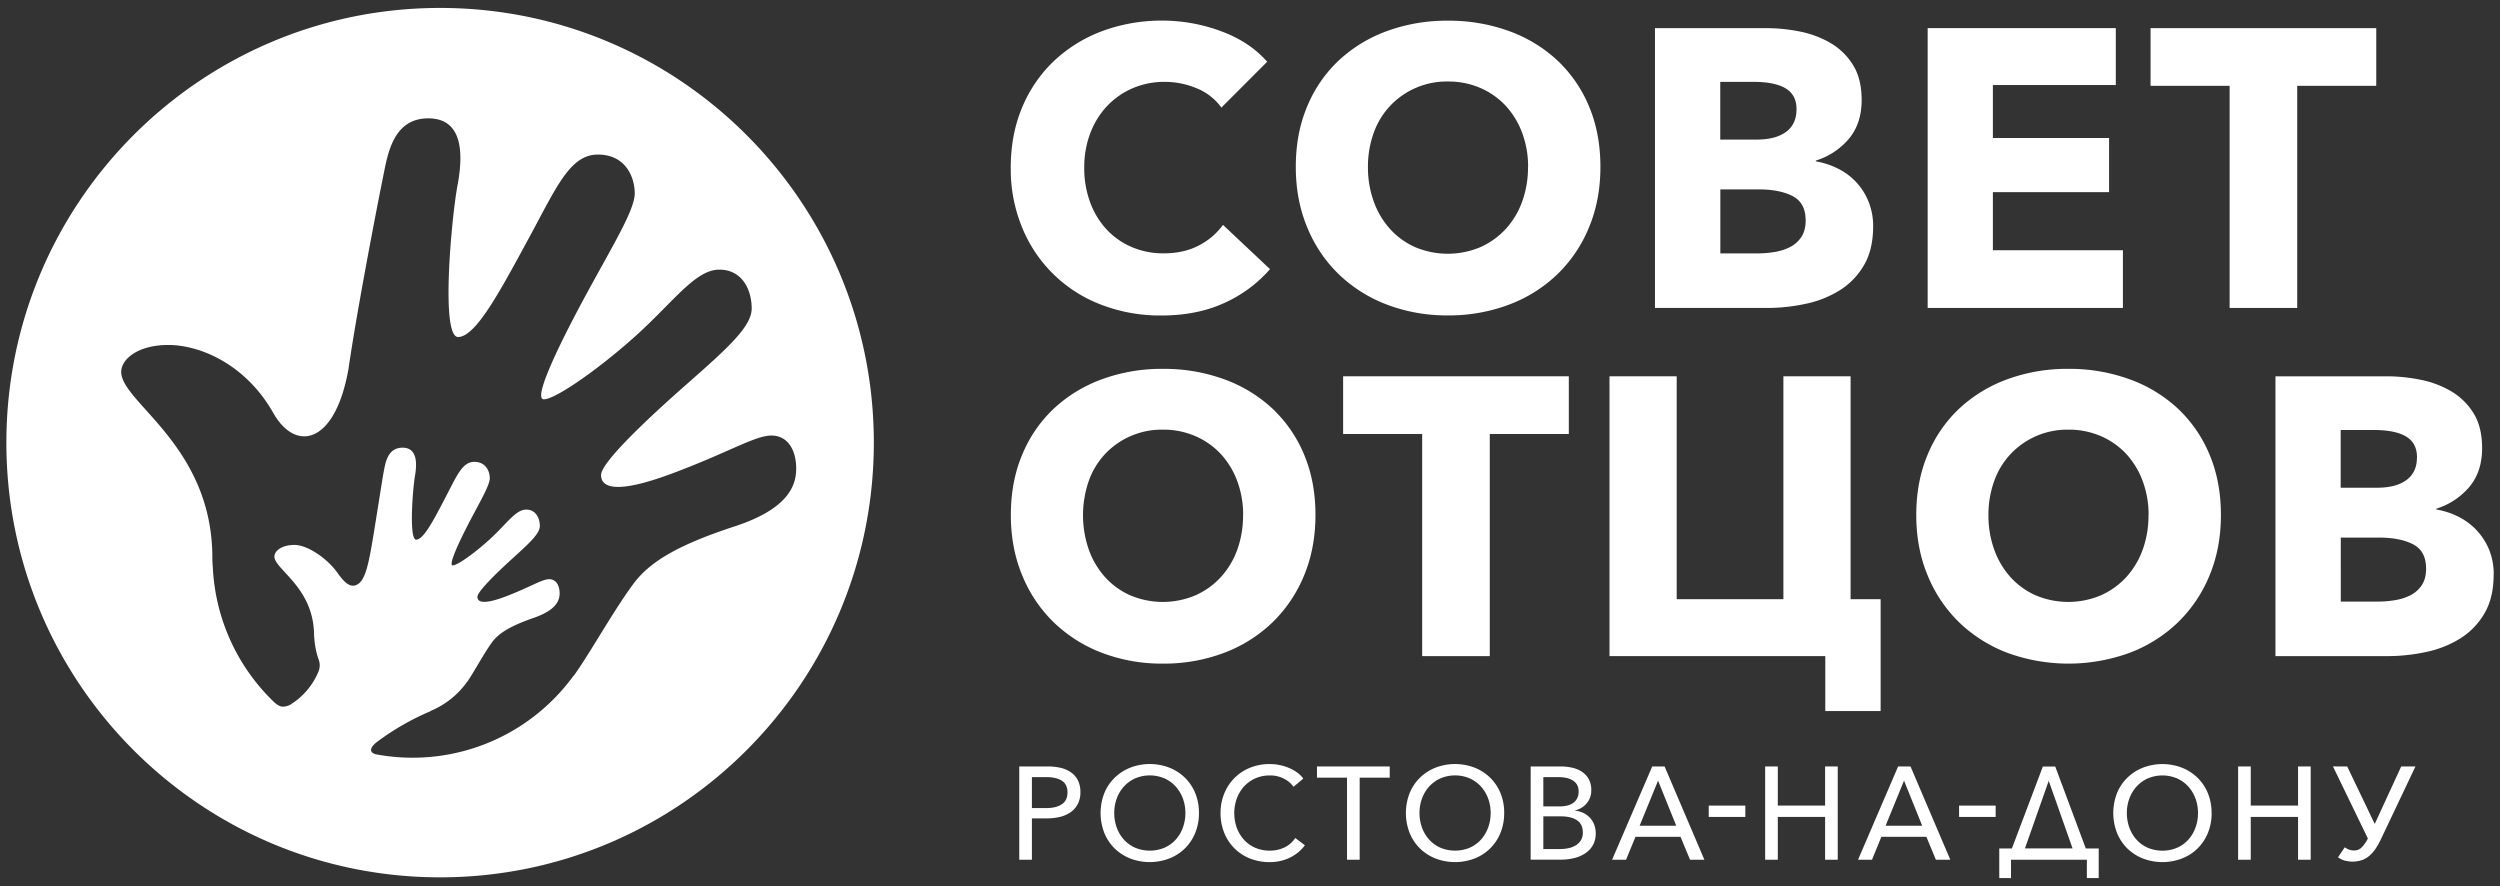
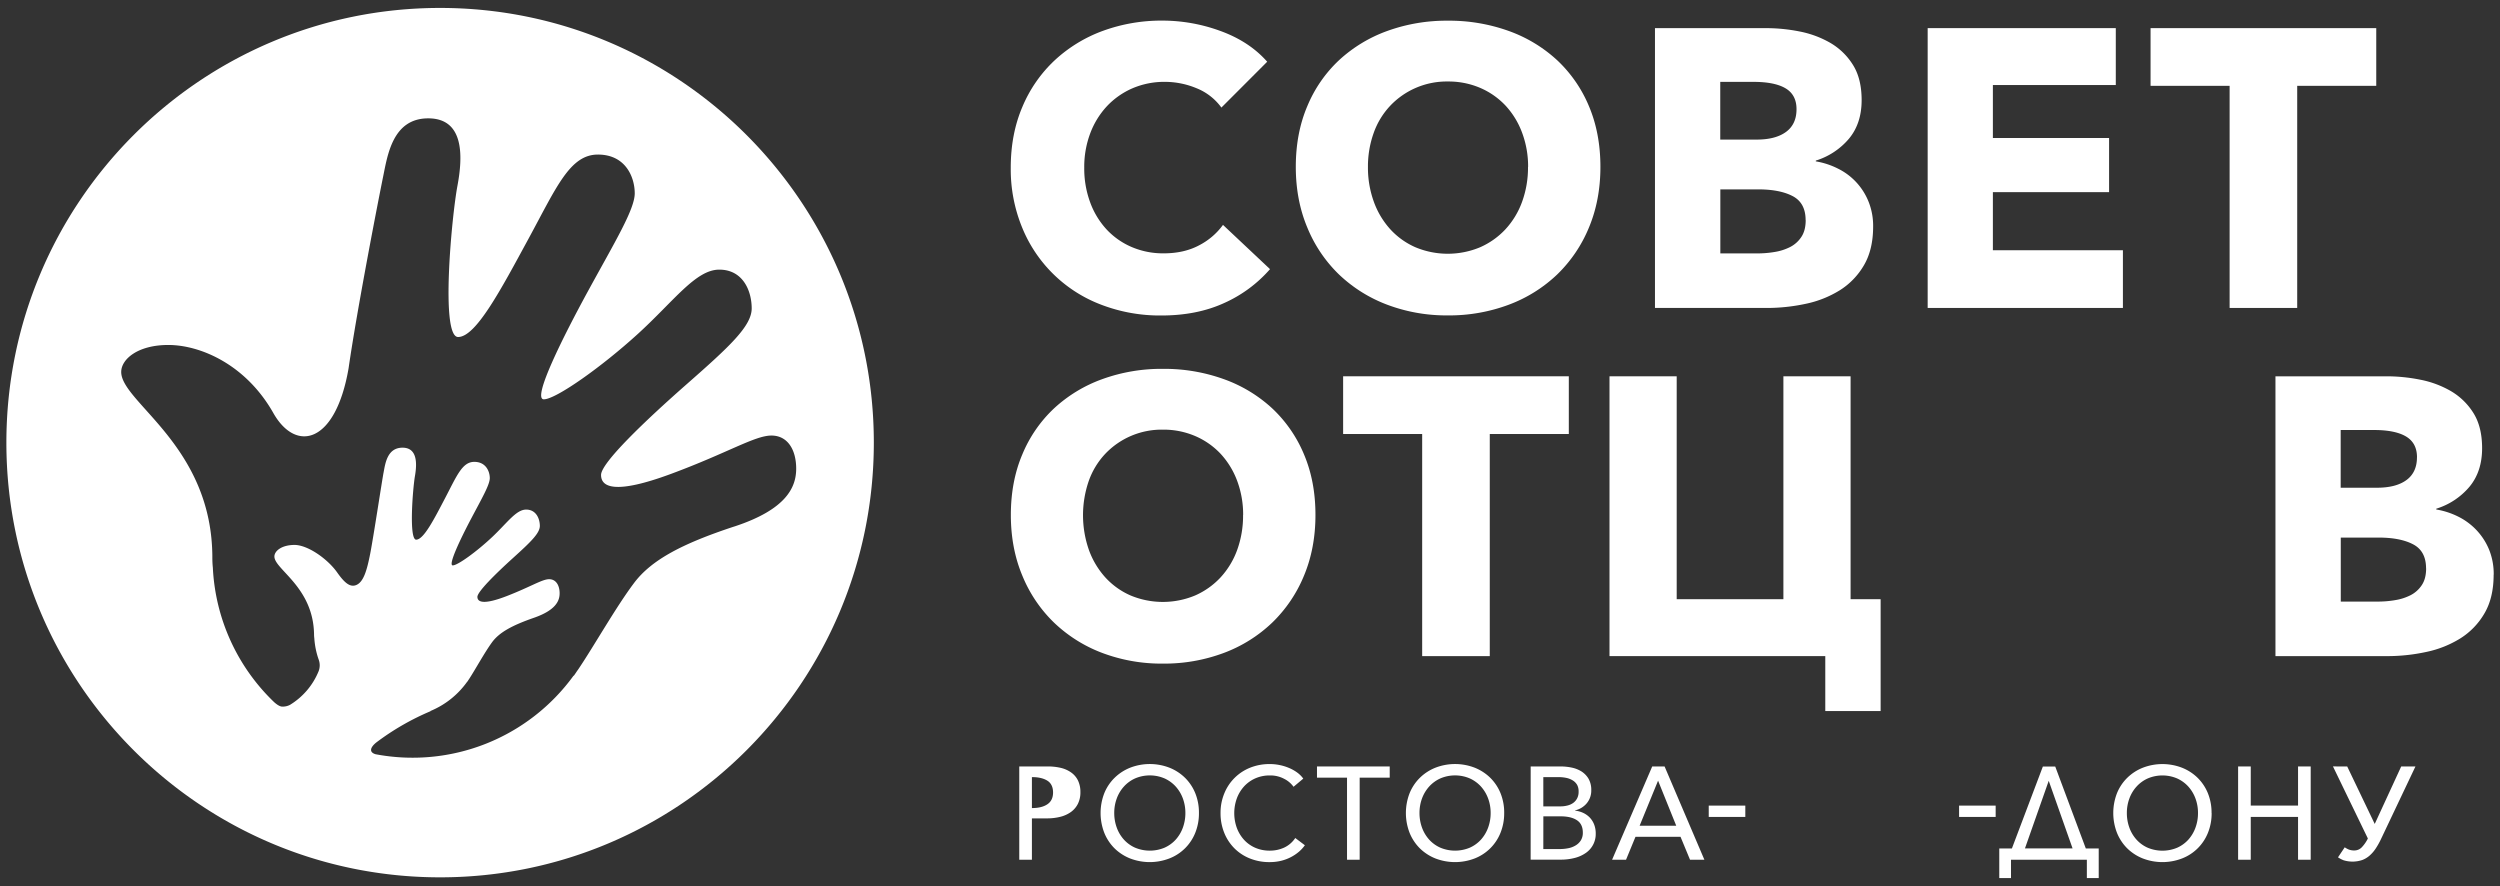
<svg xmlns="http://www.w3.org/2000/svg" id="Слой_1" data-name="Слой 1" viewBox="0 0 1732.52 614">
  <rect x="0" y="0" width="1732.52" height="614" fill="#333333" stroke="none" />
  <defs>
    <style>.cls-1{fill:#fff;}</style>
  </defs>
  <title>logotype</title>
  <path class="cls-1" d="M848.36,210q-18.9,8.64-43.54,8.64a113.5,113.5,0,0,1-41.49-7.41,95.7,95.7,0,0,1-54.92-53.4,106.31,106.31,0,0,1-7.95-41.64q0-23.28,8.08-42.18a93.65,93.65,0,0,1,22.32-32.17A99.08,99.08,0,0,1,764.27,21.4a118.1,118.1,0,0,1,41.36-7.12A116.93,116.93,0,0,1,846,21.55q19.86,7.26,32.18,21.23L846.44,74.55a39.29,39.29,0,0,0-17.26-13.42,57,57,0,0,0-21.9-4.4,55.77,55.77,0,0,0-22.61,4.52A53.5,53.5,0,0,0,767,73.72a56.76,56.76,0,0,0-11.49,18.76,66,66,0,0,0-4.12,23.69,67.9,67.9,0,0,0,4.12,24.11A56,56,0,0,0,766.87,159a51.32,51.32,0,0,0,17.4,12.19,55.09,55.09,0,0,0,22.18,4.38q14,0,24.38-5.48a47.27,47.27,0,0,0,16.71-14.24l32.59,30.67A92,92,0,0,1,848.36,210" />
  <path class="cls-1" d="M1109.1,115.63q0,23-7.93,42a96,96,0,0,1-22.05,32.6,98.37,98.37,0,0,1-33.55,20.95,117.77,117.77,0,0,1-42.19,7.4,116.54,116.54,0,0,1-42-7.4,98.81,98.81,0,0,1-33.43-20.95,95.56,95.56,0,0,1-22-32.6q-7.95-19-7.95-42,0-23.28,7.95-42a91.85,91.85,0,0,1,22-31.9,98.5,98.5,0,0,1,33.43-20.27,120.49,120.49,0,0,1,42-7.12,121.76,121.76,0,0,1,42.19,7.12,98.08,98.08,0,0,1,33.55,20.27,92.3,92.3,0,0,1,22.05,31.9q7.93,18.78,7.93,42.05m-50.11,0a66.61,66.61,0,0,0-4.11-23.56,56.38,56.38,0,0,0-11.37-18.76A52.49,52.49,0,0,0,1026,61a55.69,55.69,0,0,0-22.6-4.52,53.93,53.93,0,0,0-40,16.85A53.41,53.41,0,0,0,952,92.07a68.63,68.63,0,0,0-4,23.56,69.3,69.3,0,0,0,4.1,24.24,57.22,57.22,0,0,0,11.37,19,51.65,51.65,0,0,0,17.39,12.46,58.06,58.06,0,0,0,44.92,0,53.44,53.44,0,0,0,17.53-12.46,56.19,56.19,0,0,0,11.5-19,69.3,69.3,0,0,0,4.11-24.24" />
  <path class="cls-1" d="M1298.1,157q0,15.88-6.31,26.71a50.22,50.22,0,0,1-16.7,17.39,73.05,73.05,0,0,1-23.69,9.44,128.28,128.28,0,0,1-27.25,2.88h-77.24V19.5h77.24a118.86,118.86,0,0,1,23,2.32,68.75,68.75,0,0,1,21.35,7.94A45.33,45.33,0,0,1,1284.13,45q6,9.59,6,24.38,0,16.17-8.76,26.71a49,49,0,0,1-23,15.2v.54a53.16,53.16,0,0,1,15.47,5.08,43.51,43.51,0,0,1,21.09,22.86A45,45,0,0,1,1298.1,157M1245,75.65q0-9.87-7.52-14.39t-22.33-4.52h-23v40h25.21q13.14,0,20.4-5.35T1245,75.65m6.31,76.95q0-12-9-16.7t-24.1-4.66h-26v44.37h26.3a70.74,70.74,0,0,0,11.37-1,36,36,0,0,0,10.68-3.42,20.41,20.41,0,0,0,7.8-7c2-3,3-6.88,3-11.64" />
  <polygon class="cls-1" points="1335.89 213.41 1335.89 19.49 1466.26 19.49 1466.26 58.93 1381.08 58.93 1381.08 95.64 1461.61 95.64 1461.61 133.16 1381.08 133.16 1381.08 173.42 1471.19 173.42 1471.19 213.41 1335.89 213.41" />
  <polygon class="cls-1" points="1591.98 59.48 1591.98 213.41 1545.14 213.41 1545.14 59.48 1490.36 59.48 1490.36 19.5 1646.76 19.5 1646.76 59.48 1591.98 59.48" />
  <path class="cls-1" d="M911.62,356.91q0,23-7.93,42a95.85,95.85,0,0,1-22.05,32.59,98.24,98.24,0,0,1-33.55,21,117.76,117.76,0,0,1-42.19,7.39,116.54,116.54,0,0,1-42-7.39,98.54,98.54,0,0,1-33.42-21,95.55,95.55,0,0,1-22-32.59q-7.95-19-7.95-42,0-23.28,7.95-42a91.91,91.91,0,0,1,22-31.91,98.18,98.18,0,0,1,33.42-20.26,120.26,120.26,0,0,1,42-7.12,121.53,121.53,0,0,1,42.19,7.12A97.9,97.9,0,0,1,881.64,283a92.2,92.2,0,0,1,22.05,31.91q7.95,18.78,7.93,42m-50.11,0a66.81,66.81,0,0,0-4.1-23.55A56.72,56.72,0,0,0,846,314.6a52.69,52.69,0,0,0-17.53-12.33,55.57,55.57,0,0,0-22.61-4.52,53.93,53.93,0,0,0-40,16.85,53.41,53.41,0,0,0-11.36,18.76,72.89,72.89,0,0,0,.14,47.8,57.32,57.32,0,0,0,11.37,19,51.65,51.65,0,0,0,17.39,12.46,58.06,58.06,0,0,0,44.92,0,53.44,53.44,0,0,0,17.53-12.46,56.47,56.47,0,0,0,11.51-19,69.62,69.62,0,0,0,4.1-24.25" />
  <polygon class="cls-1" points="1032.42 300.77 1032.42 454.7 985.58 454.7 985.58 300.77 930.8 300.77 930.8 260.77 1087.2 260.77 1087.2 300.77 1032.42 300.77" />
  <polygon class="cls-1" points="1115.4 454.69 1115.4 260.78 1161.96 260.78 1161.96 415.25 1235.91 415.25 1235.91 260.78 1282.47 260.78 1282.47 415.25 1303.29 415.25 1303.29 492.76 1264.94 492.76 1264.94 454.69 1115.4 454.69" />
-   <path class="cls-1" d="M1539.11,356.91q0,23-7.94,42a95.71,95.71,0,0,1-22.05,32.59,98.2,98.2,0,0,1-33.54,21,123.7,123.7,0,0,1-84.23,0,98.63,98.63,0,0,1-33.42-21,95.69,95.69,0,0,1-22-32.59q-7.94-19-7.94-42,0-23.28,7.94-42a92,92,0,0,1,22-31.91,98.28,98.28,0,0,1,33.42-20.26,120.31,120.31,0,0,1,42-7.12,121.53,121.53,0,0,1,42.19,7.12A97.86,97.86,0,0,1,1509.12,283a92.07,92.07,0,0,1,22.05,31.91q7.95,18.78,7.94,42m-50.12,0a66.59,66.59,0,0,0-4.1-23.55,56.55,56.55,0,0,0-11.37-18.76A52.49,52.49,0,0,0,1456,302.27a55.56,55.56,0,0,0-22.6-4.52,53.93,53.93,0,0,0-40,16.85A53.41,53.41,0,0,0,1382,333.36a68.62,68.62,0,0,0-4,23.55,69.39,69.39,0,0,0,4.11,24.25,57.15,57.15,0,0,0,11.37,19,51.65,51.65,0,0,0,17.39,12.46,58.06,58.06,0,0,0,44.92,0,53.44,53.44,0,0,0,17.53-12.46,56.61,56.61,0,0,0,11.5-19,69.39,69.39,0,0,0,4.1-24.25" />
  <path class="cls-1" d="M1728.11,398.28q0,15.89-6.31,26.7a50.1,50.1,0,0,1-16.71,17.4,72.86,72.86,0,0,1-23.69,9.43,127.5,127.5,0,0,1-27.25,2.89h-77.24V260.78h77.24a118.91,118.91,0,0,1,23,2.33,68.48,68.48,0,0,1,21.35,7.93,45.45,45.45,0,0,1,15.62,15.21q6,9.58,6,24.38,0,16.17-8.76,26.7a48.9,48.9,0,0,1-23,15.2v.55a53.44,53.44,0,0,1,15.47,5.07,44.86,44.86,0,0,1,12.6,9.44A44.22,44.22,0,0,1,1725,381a45,45,0,0,1,3.16,17.26M1675,316.93q0-9.85-7.53-14.39T1645.11,298h-23v40h25.21c8.75,0,15.57-1.78,20.4-5.34s7.25-8.81,7.25-15.75m6.31,77q0-12-9-16.7t-24.1-4.66h-26V416.9h26.3a70.74,70.74,0,0,0,11.37-1,36.26,36.26,0,0,0,10.68-3.42,20.48,20.48,0,0,0,7.8-7q3-4.5,3-11.64" />
-   <path class="cls-1" d="M706.36,531.16H726a38.49,38.49,0,0,1,9.22,1,20.71,20.71,0,0,1,7.22,3.26,14.73,14.73,0,0,1,4.65,5.55,18.21,18.21,0,0,1,1.64,8,17.66,17.66,0,0,1-1.74,8.08,15.62,15.62,0,0,1-4.8,5.65,21.61,21.61,0,0,1-7.32,3.34,36.88,36.88,0,0,1-9.2,1.1H715.12V595.8h-8.76ZM715.12,560h10q6.87,0,10.76-2.66c2.6-1.76,3.9-4.5,3.9-8.16s-1.31-6.51-3.95-8.16-6.17-2.48-10.63-2.48H715.12Z" />
+   <path class="cls-1" d="M706.36,531.16H726a38.49,38.49,0,0,1,9.22,1,20.71,20.71,0,0,1,7.22,3.26,14.73,14.73,0,0,1,4.65,5.55,18.21,18.21,0,0,1,1.64,8,17.66,17.66,0,0,1-1.74,8.08,15.62,15.62,0,0,1-4.8,5.65,21.61,21.61,0,0,1-7.32,3.34,36.88,36.88,0,0,1-9.2,1.1H715.12V595.8h-8.76ZM715.12,560q6.87,0,10.76-2.66c2.6-1.76,3.9-4.5,3.9-8.16s-1.31-6.51-3.95-8.16-6.17-2.48-10.63-2.48H715.12Z" />
  <path class="cls-1" d="M830.88,563.39a36.06,36.06,0,0,1-2.55,13.74,31.57,31.57,0,0,1-18,17.8,37.86,37.86,0,0,1-27.11,0,32.61,32.61,0,0,1-10.82-7,32.08,32.08,0,0,1-7.12-10.78,38,38,0,0,1,0-27.44A31.56,31.56,0,0,1,772.45,539a32.67,32.67,0,0,1,10.82-7,37.72,37.72,0,0,1,27.11,0,32.61,32.61,0,0,1,10.83,7,31.85,31.85,0,0,1,7.12,10.68,35.75,35.75,0,0,1,2.55,13.7m-9.4,0a28.88,28.88,0,0,0-1.73-10,25.63,25.63,0,0,0-4.93-8.26,23.54,23.54,0,0,0-7.76-5.66,25.94,25.94,0,0,0-20.45,0,23.34,23.34,0,0,0-7.76,5.66,25.14,25.14,0,0,0-4.94,8.26,28.88,28.88,0,0,0-1.73,10,29.37,29.37,0,0,0,1.73,10.13,25.06,25.06,0,0,0,4.94,8.31,23,23,0,0,0,7.76,5.62,26.41,26.41,0,0,0,20.45,0,23.16,23.16,0,0,0,7.76-5.62,25.55,25.55,0,0,0,4.93-8.31,29.37,29.37,0,0,0,1.73-10.13" />
  <path class="cls-1" d="M904.29,585.76a25.31,25.31,0,0,1-4.2,4.57,30.31,30.31,0,0,1-5.52,3.68,30.63,30.63,0,0,1-6.76,2.53,33.78,33.78,0,0,1-8,.91,35.82,35.82,0,0,1-13.6-2.52,31.65,31.65,0,0,1-10.72-7,32.23,32.23,0,0,1-7.08-10.78,35.73,35.73,0,0,1-2.56-13.64,35,35,0,0,1,2.61-13.69A32.13,32.13,0,0,1,866.4,532a36,36,0,0,1,13.51-2.5,34,34,0,0,1,6.89.69,33.25,33.25,0,0,1,6.49,2,28.19,28.19,0,0,1,5.62,3.14,19.62,19.62,0,0,1,4.28,4.25l-6.75,5.67a17.78,17.78,0,0,0-6.44-5.48,20.22,20.22,0,0,0-9.9-2.38,24.37,24.37,0,0,0-10.32,2.1,23.34,23.34,0,0,0-7.77,5.66,25.54,25.54,0,0,0-4.93,8.3,30.17,30.17,0,0,0,0,20.14,25.61,25.61,0,0,0,4.93,8.27,22.91,22.91,0,0,0,7.77,5.6A24.62,24.62,0,0,0,880,589.5a23.44,23.44,0,0,0,10-2.14,18.65,18.65,0,0,0,7.63-6.62Z" />
  <polygon class="cls-1" points="942.26 595.8 933.5 595.8 933.5 538.92 912.68 538.92 912.68 531.16 963.08 531.16 963.08 538.92 942.26 538.92 942.26 595.8" />
  <path class="cls-1" d="M1042.41,563.39a36.06,36.06,0,0,1-2.55,13.74,31.59,31.59,0,0,1-17.94,17.8,37.88,37.88,0,0,1-27.12,0,32.57,32.57,0,0,1-10.81-7,32.1,32.1,0,0,1-7.13-10.78,38,38,0,0,1,0-27.44A31.58,31.58,0,0,1,984,539a32.63,32.63,0,0,1,10.81-7,37.74,37.74,0,0,1,27.12,0,32.67,32.67,0,0,1,10.82,7,31.85,31.85,0,0,1,7.12,10.68,35.75,35.75,0,0,1,2.55,13.7m-9.39,0a28.65,28.65,0,0,0-1.74-10,25.63,25.63,0,0,0-4.93-8.26,23.54,23.54,0,0,0-7.76-5.66,25.94,25.94,0,0,0-20.45,0,23.54,23.54,0,0,0-7.76,5.66,25.48,25.48,0,0,0-4.94,8.26,28.88,28.88,0,0,0-1.73,10,29.37,29.37,0,0,0,1.73,10.13,25.4,25.4,0,0,0,4.94,8.31,23.16,23.16,0,0,0,7.76,5.62,26.41,26.41,0,0,0,20.45,0,23.16,23.16,0,0,0,7.76-5.62,25.55,25.55,0,0,0,4.93-8.31,29.14,29.14,0,0,0,1.74-10.13" />
  <path class="cls-1" d="M1060.77,531.16h20.91a37.68,37.68,0,0,1,7.44.77,20.89,20.89,0,0,1,6.8,2.65,15.15,15.15,0,0,1,4.93,5.07,15.36,15.36,0,0,1,1.91,8,13.64,13.64,0,0,1-3.06,8.94,14.65,14.65,0,0,1-8.17,5v.18a18.41,18.41,0,0,1,5.71,1.6,15.54,15.54,0,0,1,4.52,3.24,14.84,14.84,0,0,1,3,4.8,16.92,16.92,0,0,1,1.09,6.16,15.86,15.86,0,0,1-6.8,13.47,23.41,23.41,0,0,1-7.72,3.51,38,38,0,0,1-9.76,1.19h-20.82Zm8.76,27.67h12a19.14,19.14,0,0,0,4.55-.56,11.74,11.74,0,0,0,4-1.72,9.18,9.18,0,0,0,2.82-3.16,9.68,9.68,0,0,0,1.09-4.8,9.38,9.38,0,0,0-1-4.61,8.76,8.76,0,0,0-3-3.1,13.69,13.69,0,0,0-4.44-1.78,26.14,26.14,0,0,0-5.56-.55h-10.46Zm0,29.57h11.37a29.67,29.67,0,0,0,6-.59,15.21,15.21,0,0,0,5.14-2,10.55,10.55,0,0,0,3.55-3.51,10,10,0,0,0,1.32-5.33q0-5.78-4-8.49t-11.15-2.75h-12.2Z" />
  <path class="cls-1" d="M1126.86,595.8h-9.67L1145,531.16h8.57l27.58,64.64h-9.95l-6.58-15.88h-31.22Zm9.41-23.56h25.38L1149.06,541Z" />
-   <polygon class="cls-1" points="1223.27 531.16 1232.03 531.16 1232.03 558.27 1264.81 558.27 1264.81 531.16 1273.57 531.16 1273.57 595.8 1264.81 595.8 1264.81 566.13 1232.03 566.13 1232.03 595.8 1223.27 595.8 1223.27 531.16" />
-   <path class="cls-1" d="M1297.31,595.8h-9.67l27.76-64.64H1324l27.58,64.64h-10L1335,579.92H1303.8Zm9.41-23.56h25.38L1319.51,541Z" />
  <path class="cls-1" d="M1393.64,595.8v12.7h-8.13V588h8.75l21.46-56.79h8.58L1445.49,588h8.94V608.5h-8.22V595.8Zm9.67-7.85h33l-16.52-46.84Z" />
  <path class="cls-1" d="M1532.68,563.39a36.06,36.06,0,0,1-2.55,13.74,31.57,31.57,0,0,1-18,17.8,37.86,37.86,0,0,1-27.11,0,32.51,32.51,0,0,1-10.82-7,32.08,32.08,0,0,1-7.12-10.78,38,38,0,0,1,0-27.44,31.56,31.56,0,0,1,7.12-10.68,32.57,32.57,0,0,1,10.82-7,37.72,37.72,0,0,1,27.11,0,32.61,32.61,0,0,1,10.83,7,31.85,31.85,0,0,1,7.12,10.68,35.75,35.75,0,0,1,2.55,13.7m-9.4,0a28.65,28.65,0,0,0-1.74-10,25.43,25.43,0,0,0-4.92-8.26,23.54,23.54,0,0,0-7.76-5.66,25.94,25.94,0,0,0-20.45,0,23.44,23.44,0,0,0-7.76,5.66,25.14,25.14,0,0,0-4.94,8.26,28.88,28.88,0,0,0-1.73,10,29.37,29.37,0,0,0,1.73,10.13,25.06,25.06,0,0,0,4.94,8.31,23.06,23.06,0,0,0,7.76,5.62,26.41,26.41,0,0,0,20.45,0,23.16,23.16,0,0,0,7.76-5.62,25.36,25.36,0,0,0,4.92-8.31,29.14,29.14,0,0,0,1.74-10.13" />
  <polygon class="cls-1" points="1551.03 531.16 1559.79 531.16 1559.79 558.27 1592.57 558.27 1592.57 531.16 1601.33 531.16 1601.33 595.8 1592.57 595.8 1592.57 566.13 1559.79 566.13 1559.79 595.8 1551.03 595.8 1551.03 531.16" />
  <path class="cls-1" d="M1626.63,531.16,1645.71,571l18.34-39.82h9.87l-24,50.58a53,53,0,0,1-3.46,6.16,24.42,24.42,0,0,1-4.12,4.84,16.79,16.79,0,0,1-5.15,3.19,21,21,0,0,1-13.14.19,21,21,0,0,1-3.8-2l4.66-6.95a15.22,15.22,0,0,0,2.65,1.47,10,10,0,0,0,4,.72,7.1,7.1,0,0,0,5.11-2.14,24.32,24.32,0,0,0,4.28-6.16l-24.19-49.94Z" />
  <rect class="cls-1" x="1184.17" y="558.29" width="25.35" height="7.85" />
  <rect class="cls-1" x="1357.66" y="558.29" width="25.35" height="7.85" />
  <path class="cls-1" d="M305,5.5C139,5.5,4.42,140.37,4.42,306.75S139,608,305,608,605.57,473.12,605.57,306.75,471,5.5,305,5.5M509,364.82c-36.12,11.89-57.52,23.14-69.6,39.2-12.56,16.72-27.44,43.13-38.32,59.33-.32.48-.64.95-1,1.42-.74,1.08-1.51,2.28-2.22,3.25-.13.2-.37.28-.53.44a137.81,137.81,0,0,1-137,54.24c-1.17-.33-3-1.08-3.16-2.73-.23-2.11,2.38-4.45,3.51-5.36a176,176,0,0,1,37.69-21.74l-.06-.15a58.78,58.78,0,0,0,25.36-20.15c.06-.08.16-.11.22-.2.29-.41.61-.92.91-1.38.14-.21.27-.41.41-.6,4.47-6.9,10.58-18.14,15.77-25.27,5-6.85,13.93-11.73,29.08-17s17.85-11.79,17.77-17.17-2.57-9.62-7.39-9.55-12.68,5.25-29.11,11.63-20.44,4.18-20.49.64,12.58-16,24.66-26.94,18.69-17.18,18.62-22.38-2.78-11.3-9.65-11.19-13.05,9.3-23.49,19.12-23.67,19.49-27.19,19.55,5.28-18.28,12.69-32.34,13-23.6,12.95-28.24-2.78-11.29-10.94-11.16-11.94,9.65-19.87,24.82-15,29-20.18,29.1-2.4-35.26-.86-44.2,1.55-19.71-8.85-19.55-11.73,11-12.92,17.28c-1,5.05-7,44.68-9.24,56.1s-4.55,19.64-9.65,21.78c-4.42,1.86-8.36-1.76-13.31-8.77-6.48-9.18-20.39-19.17-29.83-19-8.92.13-13.68,4.38-13.62,8.09.13,8.92,27,21.14,27.48,53.87,0,1.1.1,2.05.2,2.92a55.24,55.24,0,0,0,3,14.54,11.39,11.39,0,0,1,0,8A48.86,48.86,0,0,1,201,488.45a10.74,10.74,0,0,1-5.79,1.21c-1.8-.22-3.9-1.89-5.16-3a138.28,138.28,0,0,1-42.54-93.19,67.45,67.45,0,0,1-.35-6.94C147.19,308.87,84,278.92,84,257.78c0-8.82,11.44-18.71,32.61-18.71,22.38,0,54.09,13.66,73.12,47.7,15.57,26.84,42.82,20.78,51.84-31.54,6.11-42.4,21.46-120.75,23.91-132.68,3.09-15,6.62-40.53,31.28-40.53s24.23,25.55,20.26,46.69-11.88,104.84.45,104.84,29.51-32.59,48.89-68.28,28.63-58.15,48-58.15S439.88,123,439.88,134s-13.66,33.48-31.72,66.52-39.64,76.21-31.28,76.21,40.09-22.47,65.21-45.37,40.08-44.5,56.38-44.5,22.46,14.54,22.46,26.88S505.07,240.6,476,266.15s-59.46,54.62-59.46,63,9.38,13.76,48.59-.78,58-26.53,69.46-26.53,17.18,10.13,17.18,22.91-6.61,28.2-42.73,40.08" />
</svg>